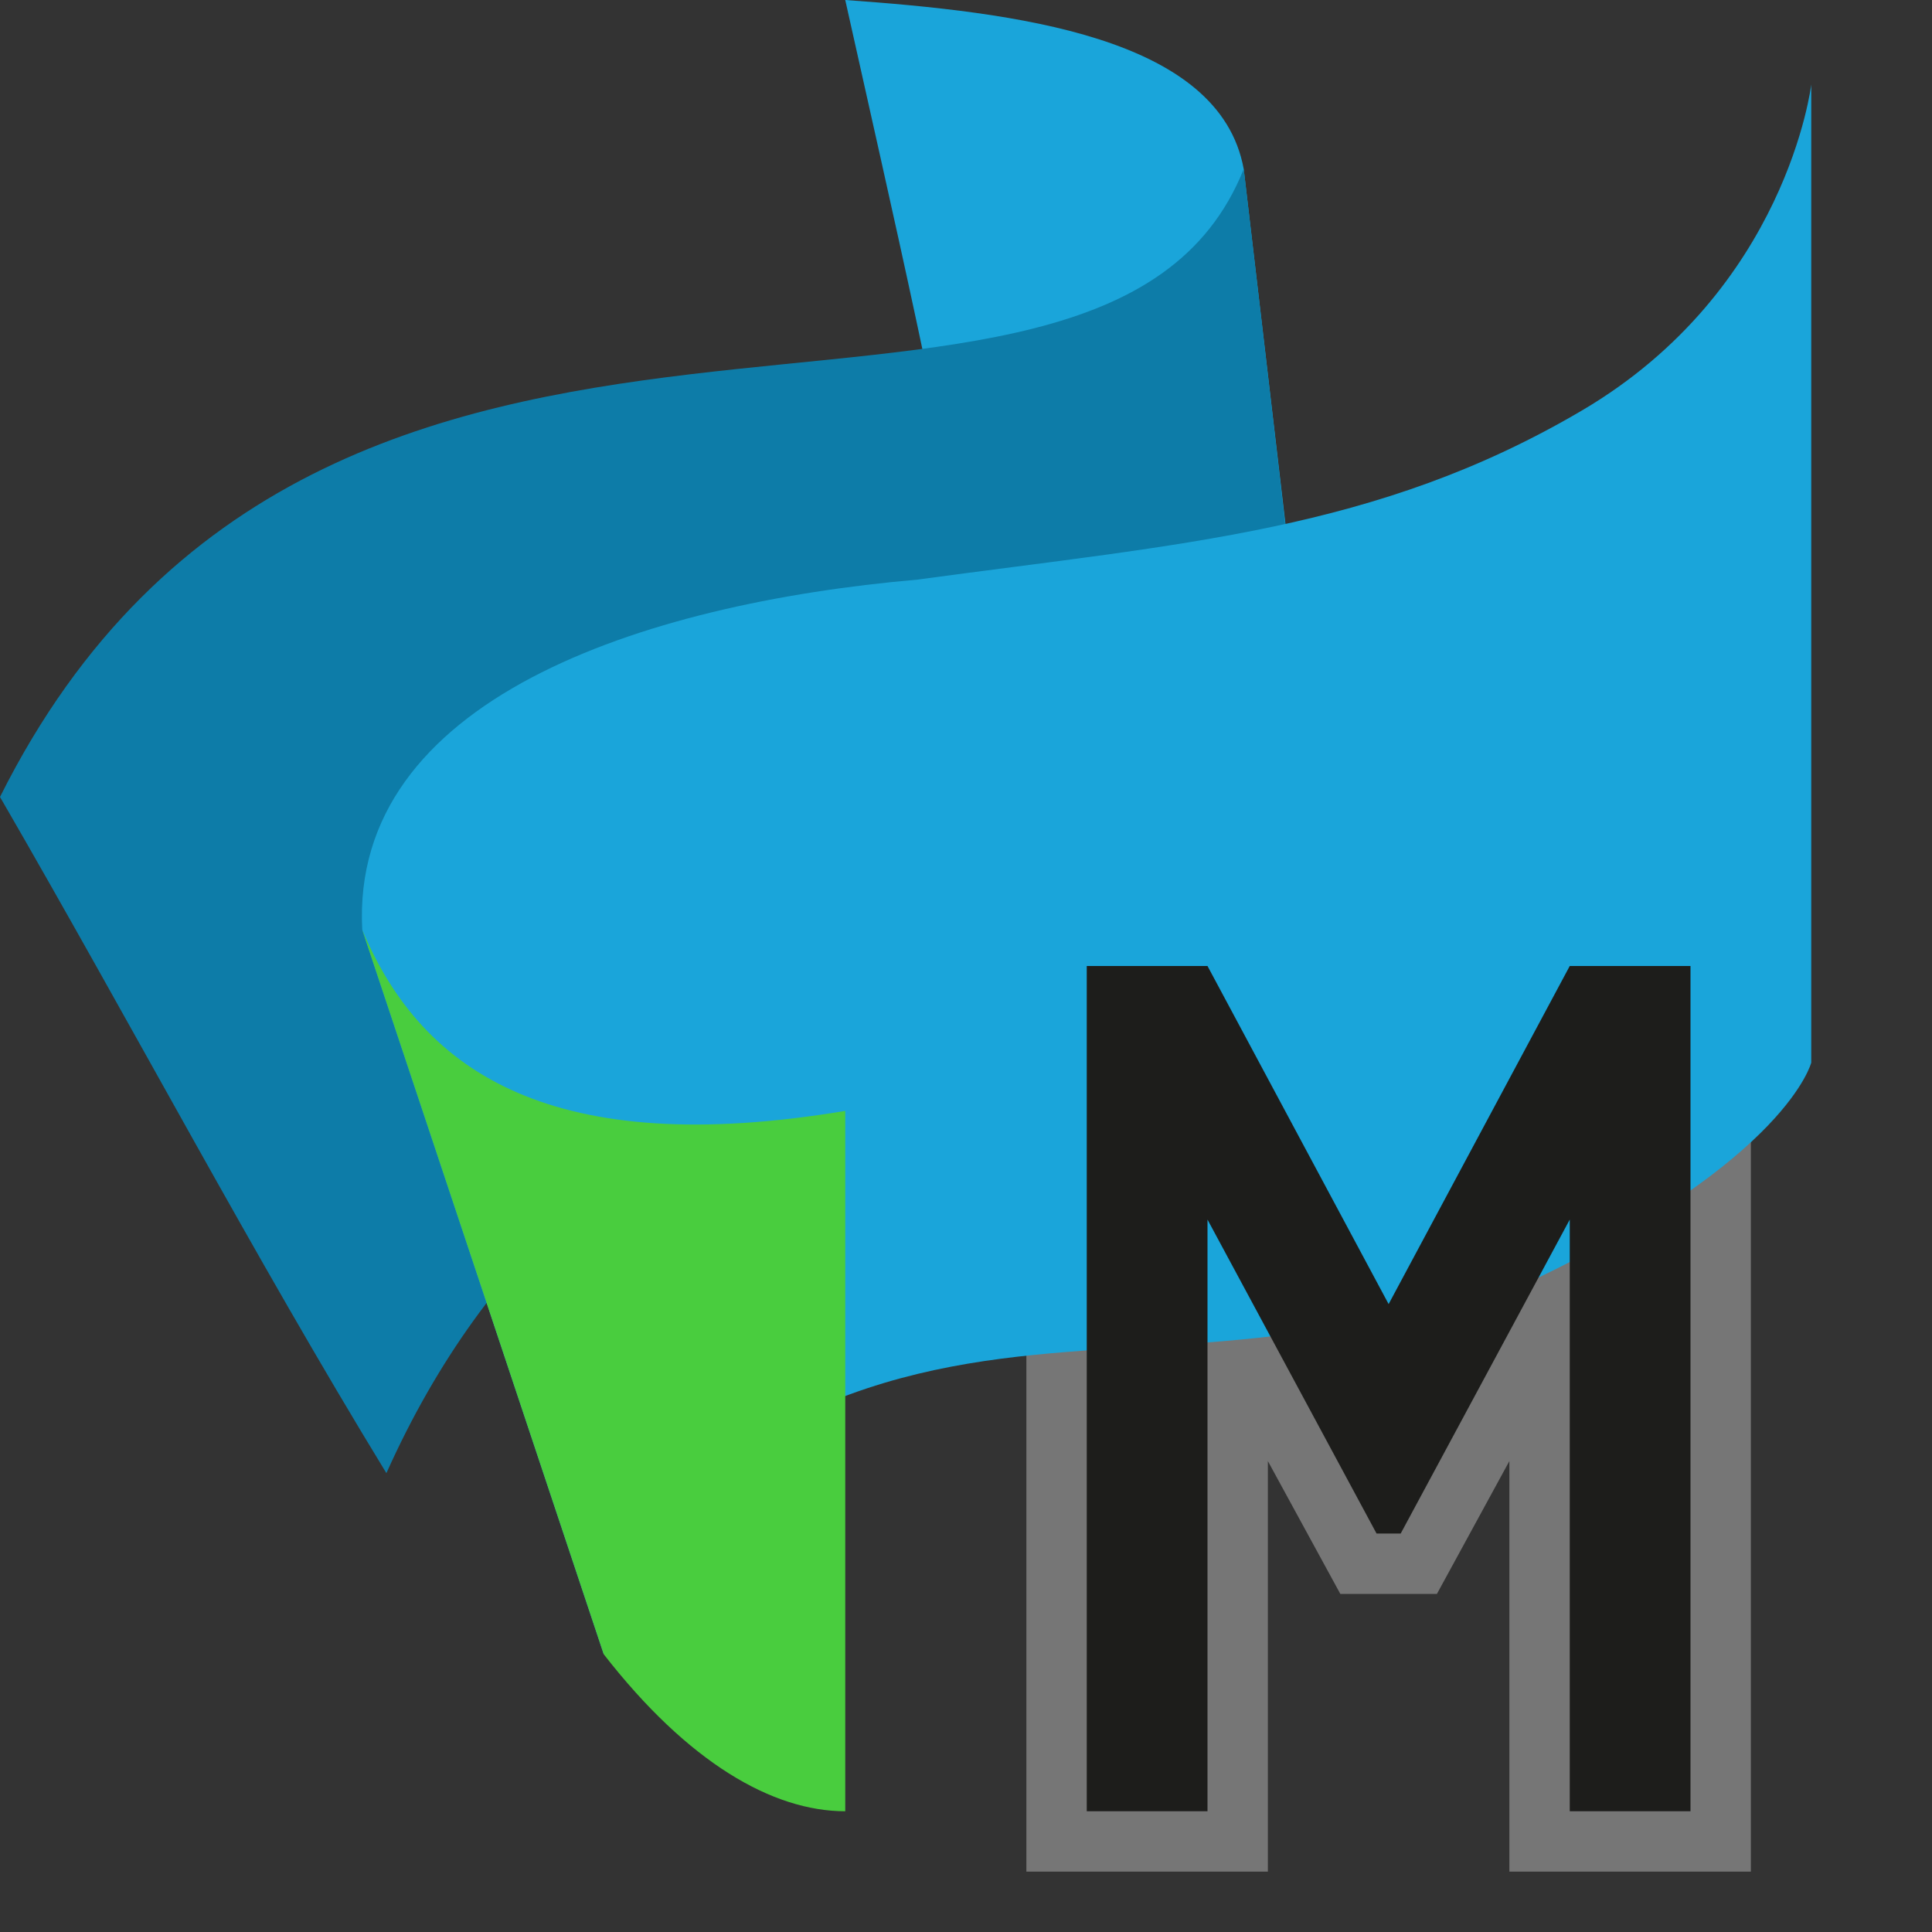
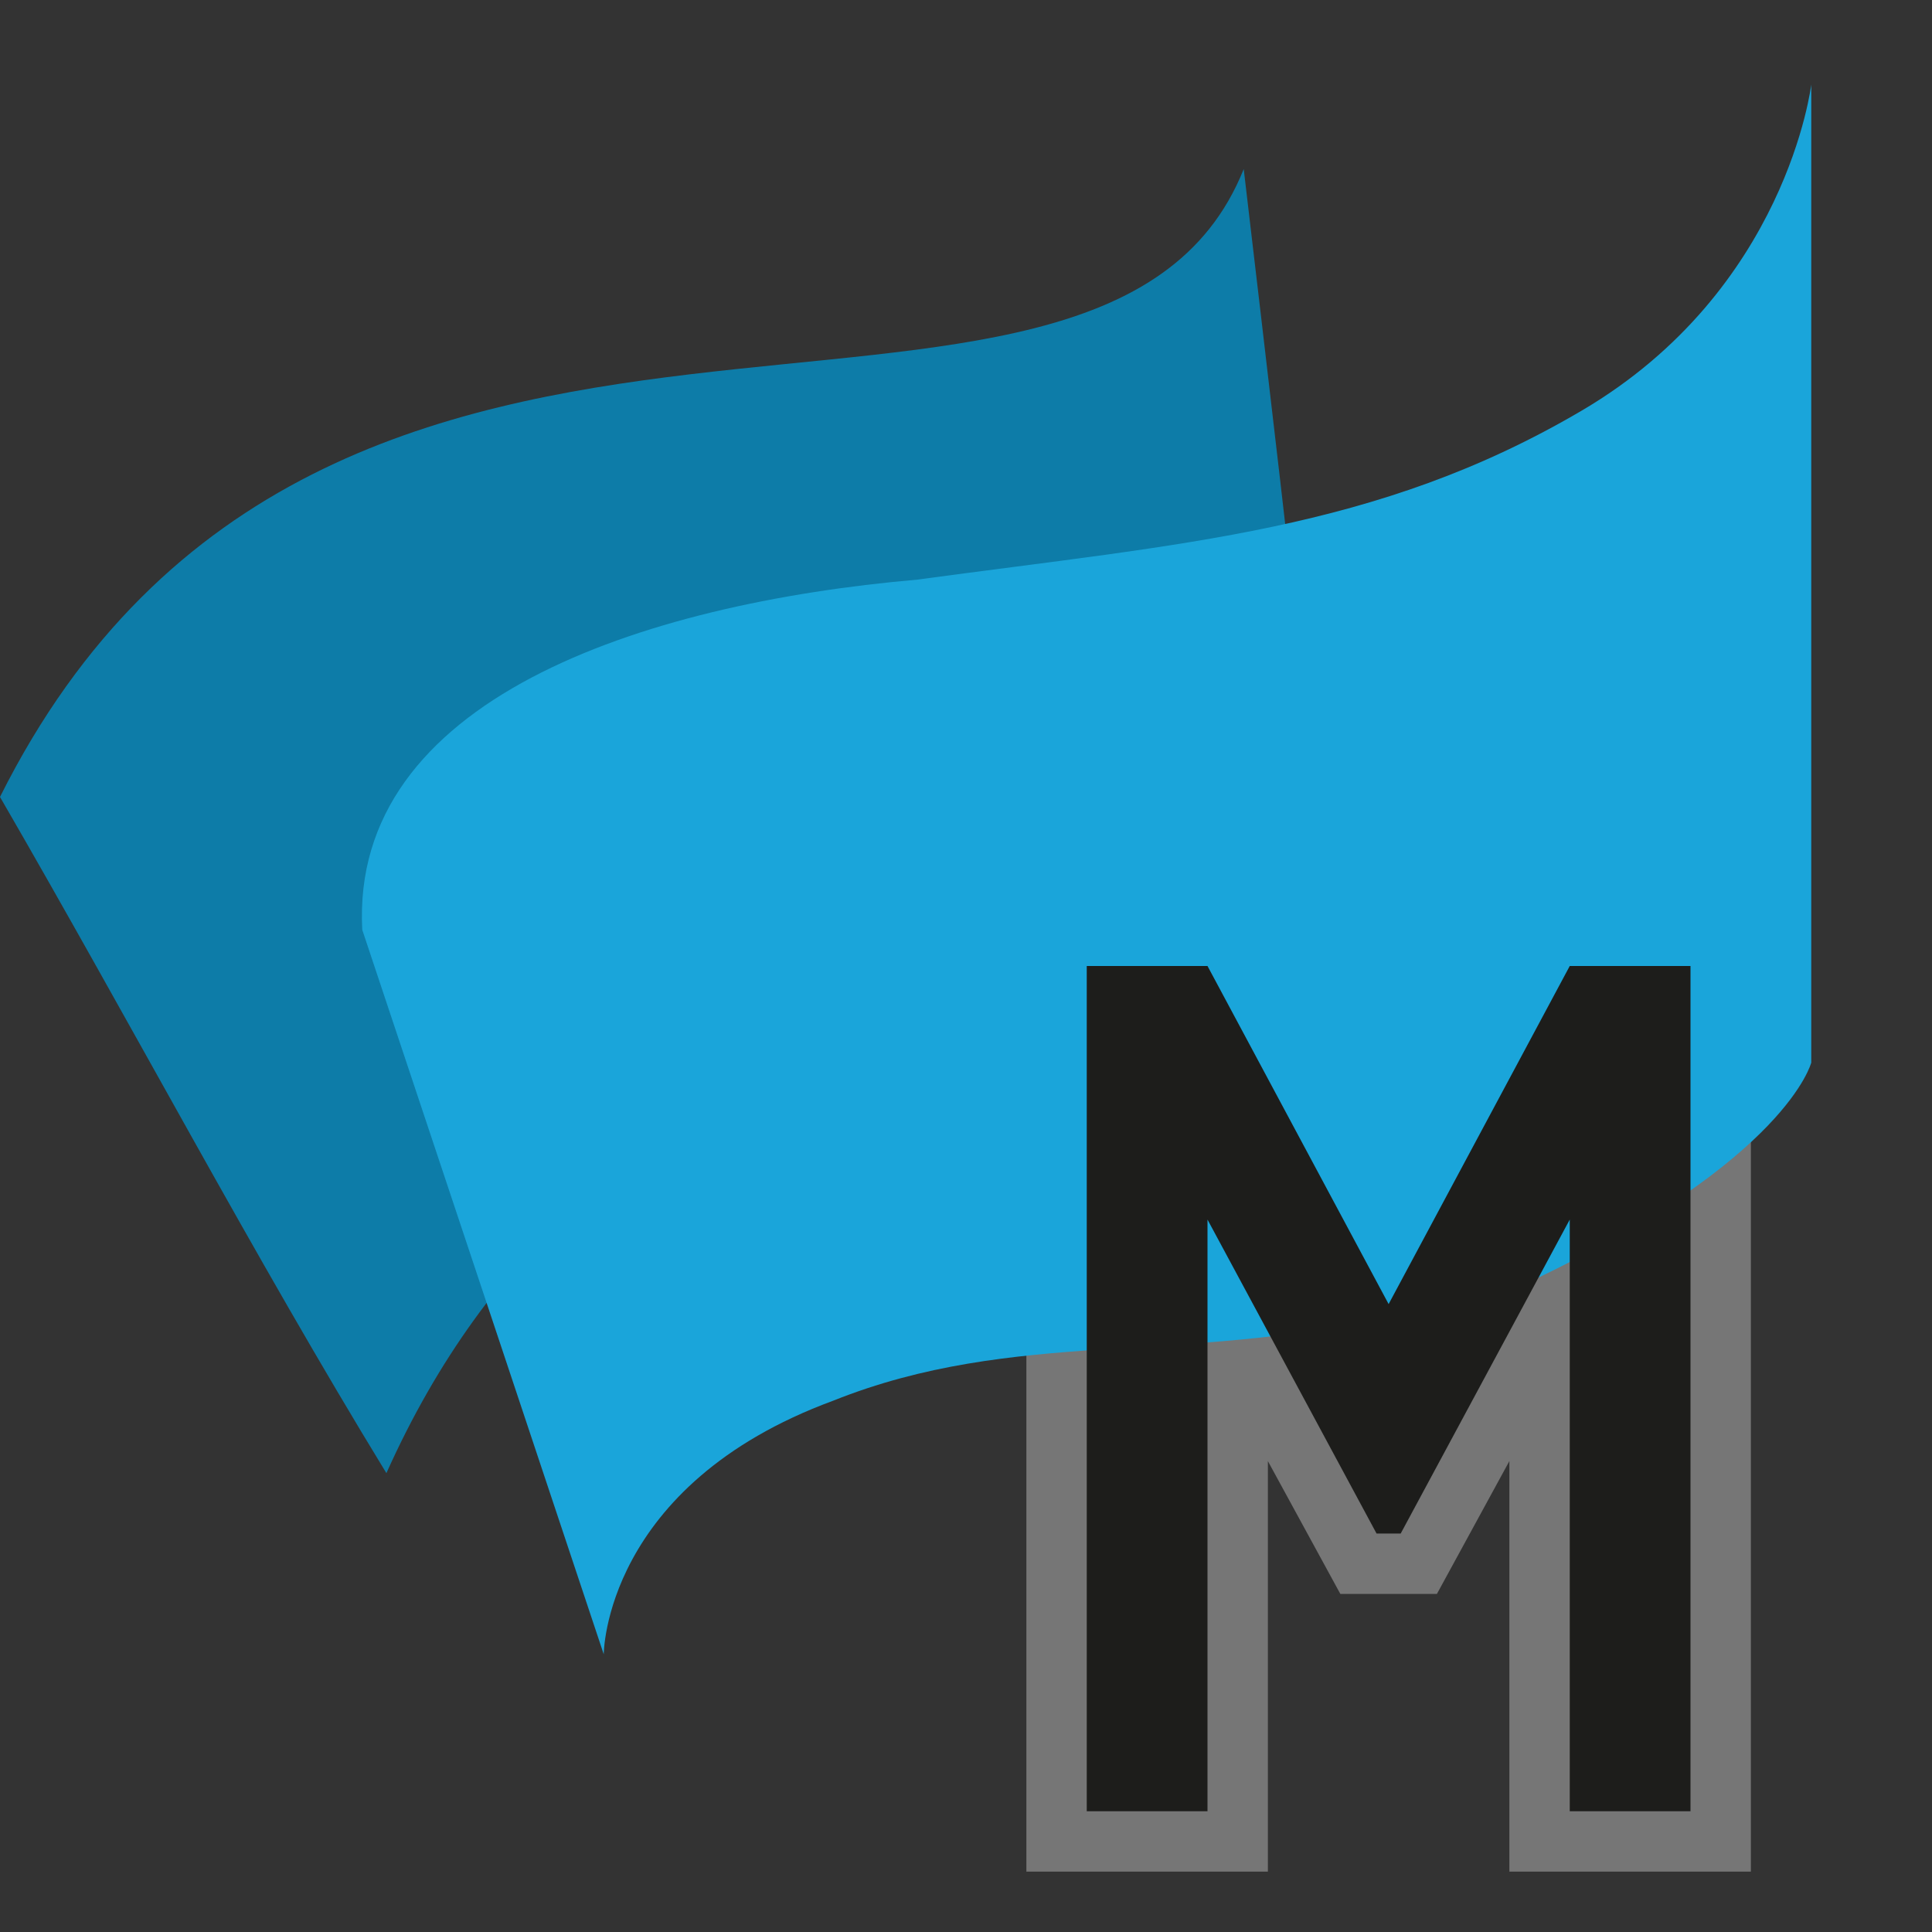
<svg xmlns="http://www.w3.org/2000/svg" viewBox="0 0 16 16">
  <rect x="0" y="0" width="16" height="16" fill="#333333" stroke="none" />
  <style type="text/css"> .green{fill:#49CD3E;} .dark-blue{fill:#0D7CA8;} .blue{fill:#1AA5DA;} .letter{fill:#1D1D1B;} .letter-border{fill:#FFFFFF;opacity:0.33;} @media (prefers-color-scheme: dark) { .letter{fill: #FFFFFF;} .letter-border{fill:#000000;opacity:0.33;} } </style>
  <rect fill="none" width="16" height="16" />
  <polygon class="letter-border" points="12.7,7.5 11.5,9.7 10.3,7.5 8.5,7.5 8.5,15.5 10.5,15.5 10.5,12.1 11.1,13.2 11.9,13.2 12.5,12.1 12.5,15.5 14.5,15.5 14.5,7.5 " />
-   <path class="blue" d="M7,0c0.4,1.8,0.8,3.5,1.1,5.3c1.6,0,2.5,0.4,2.8,1.2l-0.6-5.1C10.1,0.3,8.4,0.1,7,0z" />
  <path class="dark-blue" d="M0,6.6c2.7-5.4,9.1-2.2,10.3-5.2c0.2,1.7,0.4,3.4,0.6,5.2c0.1,0.6-0.3,0.8-0.8,1c-1.6,0.7-5.2,0.8-6.9,4.6 C2.1,10.4,1.1,8.5,0,6.6z" />
  <path class="blue" d="M3,7.7l2,6c0,0,0-1.4,1.9-2.1c1.5-0.6,2.9-0.3,4.6-0.7c0.2,0,0.9-0.2,1.2-0.3c2.1-1,2.3-1.8,2.3-1.8V0.7 c0,0-0.2,1.7-1.9,2.7S9.8,4.5,7.6,4.8C5.3,5,2.9,5.8,3,7.7z" />
-   <path class="green" d="M3,7.7c0.5,1.2,1.6,1.9,4,1.5V15c-0.6,0-1.3-0.4-2-1.3L3,7.7z" />
  <polygon class="letter" points="13,8 11.5,10.8 10,8 9,8 9,15 10,15 10,10.1 11.4,12.7 11.6,12.7 13,10.1 13,15 14,15 14,8 " />
</svg>